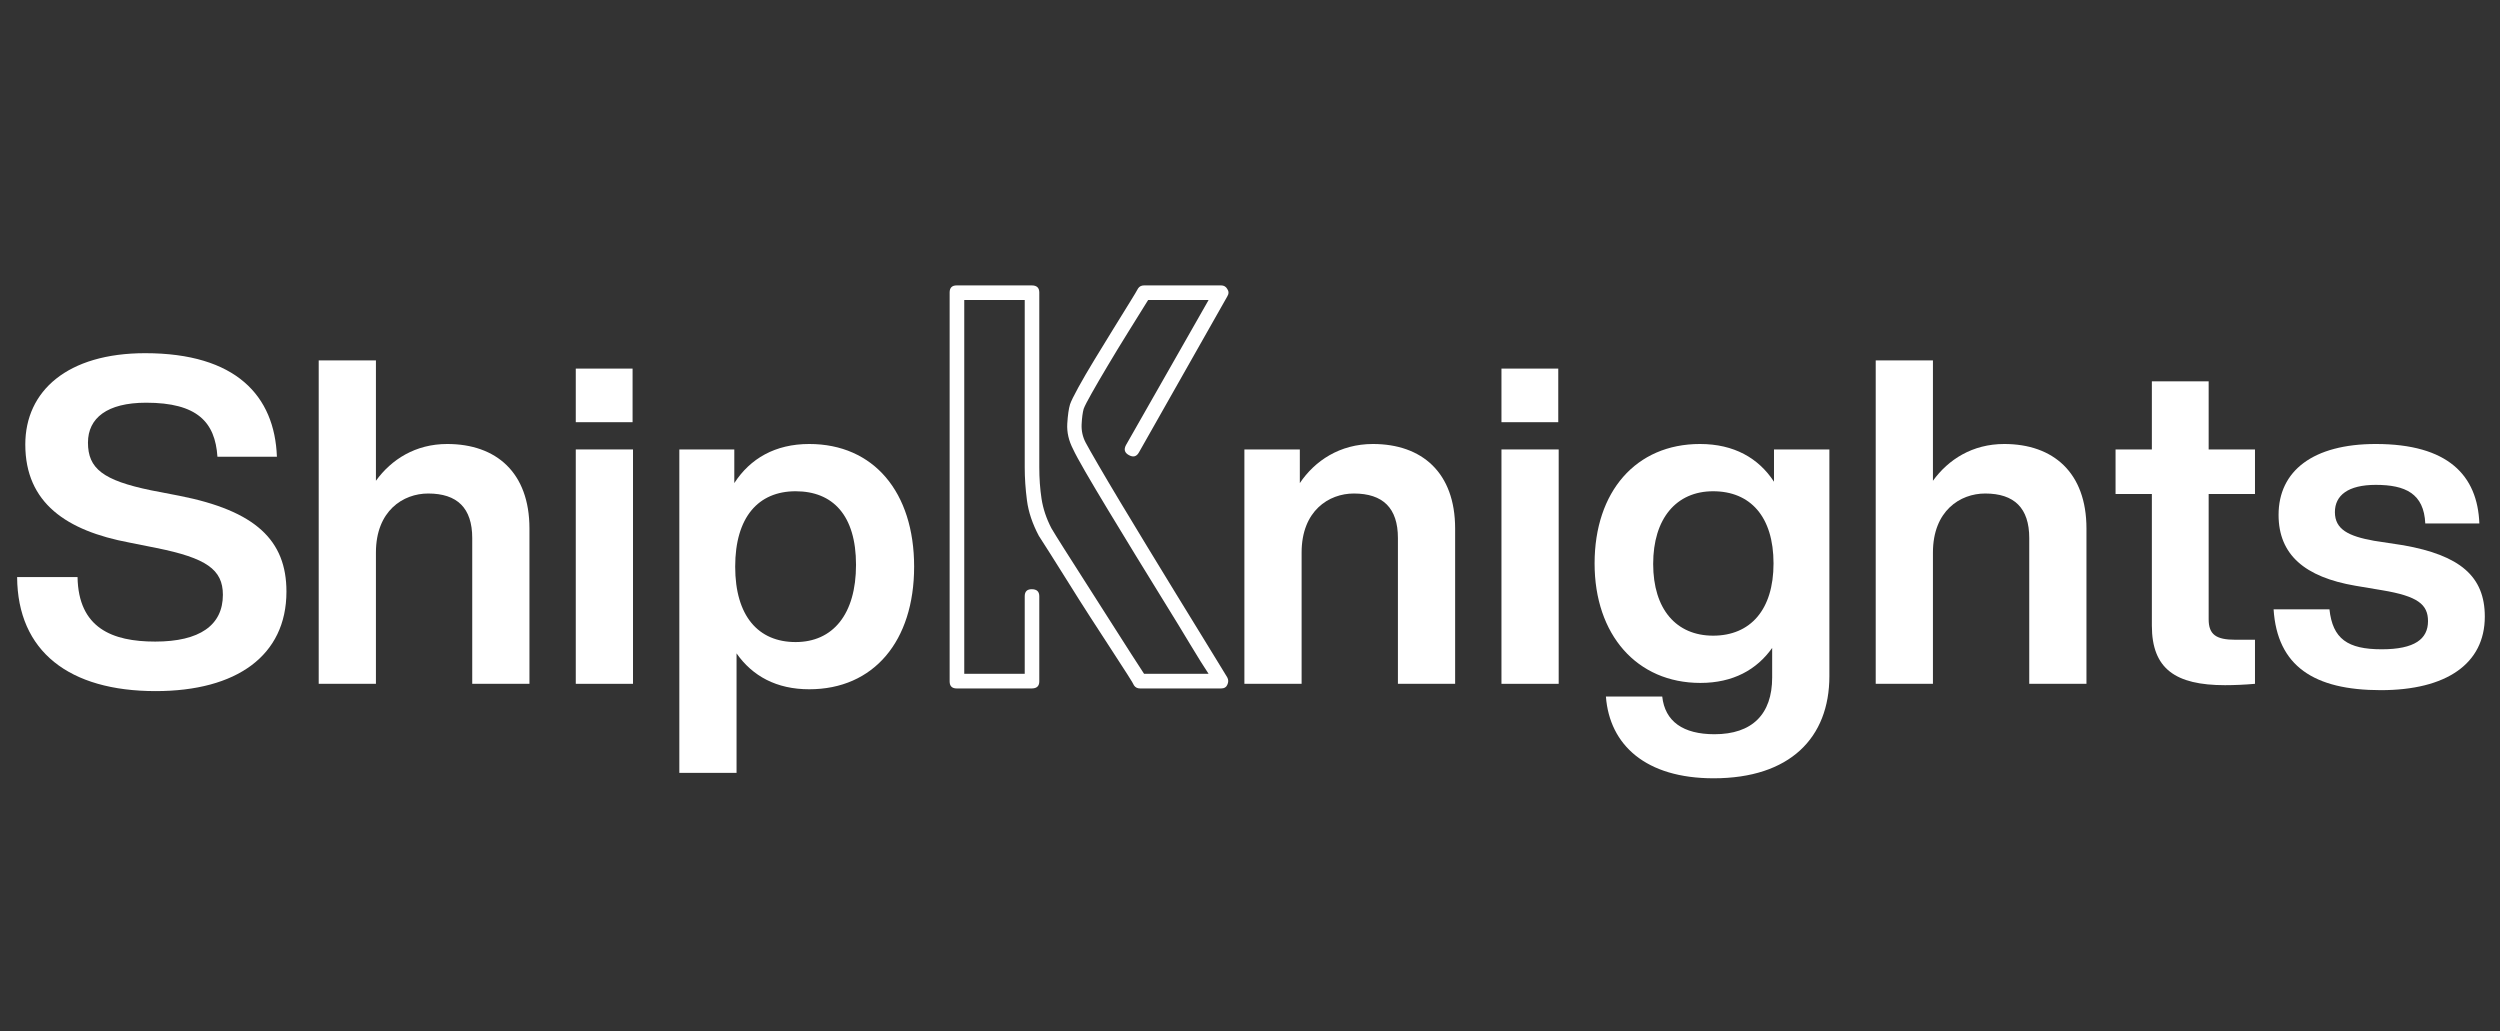
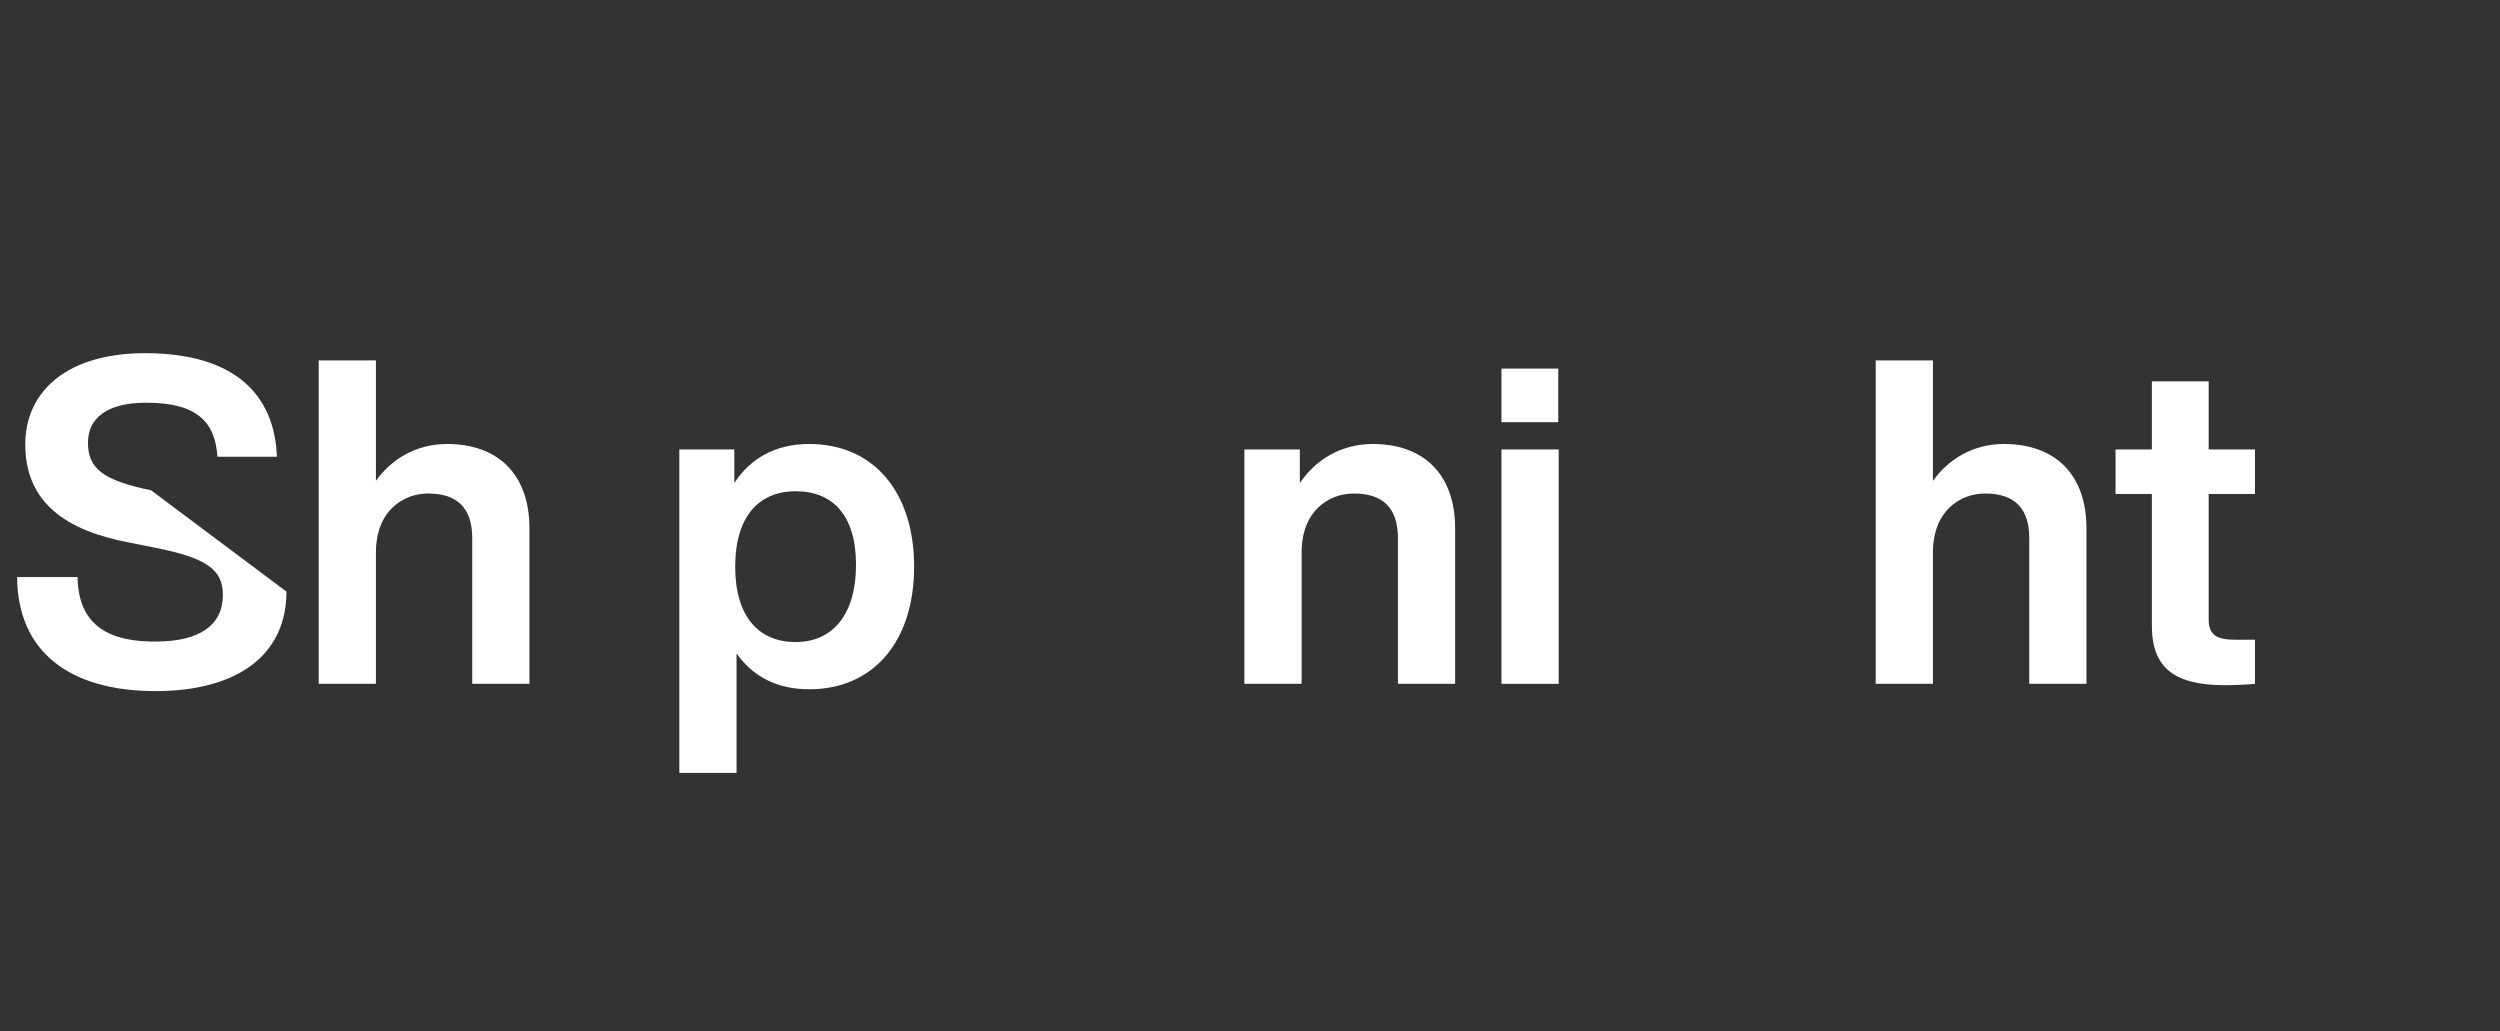
<svg xmlns="http://www.w3.org/2000/svg" width="994" viewBox="0 0 745.5 307.5" height="410" preserveAspectRatio="xMidYMid meet">
  <rect x="0" y="0" width="745.5" height="307.5" fill="#333333" stroke="none" />
  <defs>
    <g />
  </defs>
  <g fill="#ffffff" fill-opacity="1">
    <g transform="translate(1.856, 203.915)">
      <g>
-         <path d="M 44.562 2.172 C 68.672 2.172 83.562 -8.391 83.562 -27.5 C 83.562 -42.797 74.359 -51.609 51.609 -56.078 L 43.203 -57.703 C 28.844 -60.672 24.375 -64.203 24.375 -71.922 C 24.375 -79.234 30.062 -83.828 41.719 -83.828 C 57.016 -83.828 62.297 -78.016 62.984 -67.719 L 80.719 -67.719 C 80.047 -85.875 68.531 -98.594 41.438 -98.594 C 18.281 -98.594 5.688 -87.359 5.688 -71.375 C 5.688 -53.906 18.016 -45.641 36.703 -42.125 L 44.828 -40.5 C 59.594 -37.516 64.609 -34.125 64.609 -26.547 C 64.609 -17.469 57.703 -12.594 44.422 -12.594 C 31.562 -12.594 21.531 -16.656 21.266 -31.828 L 3.25 -31.828 C 3.391 -9.609 18.828 2.172 44.562 2.172 Z M 44.562 2.172 " />
+         <path d="M 44.562 2.172 C 68.672 2.172 83.562 -8.391 83.562 -27.5 L 43.203 -57.703 C 28.844 -60.672 24.375 -64.203 24.375 -71.922 C 24.375 -79.234 30.062 -83.828 41.719 -83.828 C 57.016 -83.828 62.297 -78.016 62.984 -67.719 L 80.719 -67.719 C 80.047 -85.875 68.531 -98.594 41.438 -98.594 C 18.281 -98.594 5.688 -87.359 5.688 -71.375 C 5.688 -53.906 18.016 -45.641 36.703 -42.125 L 44.828 -40.5 C 59.594 -37.516 64.609 -34.125 64.609 -26.547 C 64.609 -17.469 57.703 -12.594 44.422 -12.594 C 31.562 -12.594 21.531 -16.656 21.266 -31.828 L 3.25 -31.828 C 3.391 -9.609 18.828 2.172 44.562 2.172 Z M 44.562 2.172 " />
      </g>
    </g>
  </g>
  <g fill="#ffffff" fill-opacity="1">
    <g transform="translate(88.132, 203.915)">
      <g>
        <path d="M 45.234 -71.516 C 35.75 -71.516 28.578 -66.906 23.969 -60.547 L 23.969 -96.438 L 6.906 -96.438 L 6.906 0 L 23.969 0 L 23.969 -39.141 C 23.969 -51.609 32.094 -56.75 39.547 -56.75 C 48.219 -56.75 52.688 -52.422 52.688 -43.469 L 52.688 0 L 69.75 0 L 69.75 -46.312 C 69.75 -62.984 59.859 -71.516 45.234 -71.516 Z M 45.234 -71.516 " />
      </g>
    </g>
  </g>
  <g fill="#ffffff" fill-opacity="1">
    <g transform="translate(164.791, 203.915)">
      <g>
-         <path d="M 23.844 -78.016 L 23.844 -94 L 6.906 -94 L 6.906 -78.016 Z M 23.969 0 L 23.969 -69.891 L 6.906 -69.891 L 6.906 0 Z M 23.969 0 " />
-       </g>
+         </g>
    </g>
  </g>
  <g fill="#ffffff" fill-opacity="1">
    <g transform="translate(195.671, 203.915)">
      <g>
        <path d="M 45.641 -71.516 C 35.484 -71.516 28.031 -67.172 23.297 -59.859 L 23.297 -69.891 L 6.906 -69.891 L 6.906 26.547 L 23.969 26.547 L 23.969 -9.078 C 28.719 -2.297 35.891 1.625 45.641 1.625 C 64.875 1.625 76.922 -12.734 76.922 -34.938 C 76.922 -57.156 64.875 -71.516 45.641 -71.516 Z M 41.578 -12.453 C 30.469 -12.453 23.562 -20.188 23.562 -34.938 C 23.562 -49.703 30.469 -57.422 41.578 -57.422 C 52.688 -57.422 59.594 -50.25 59.594 -35.484 C 59.594 -20.719 52.688 -12.453 41.578 -12.453 Z M 41.578 -12.453 " />
      </g>
    </g>
  </g>
  <g fill="#ffffff" fill-opacity="1">
    <g transform="translate(276.397, 203.915)">
      <g />
    </g>
  </g>
  <g fill="#ffffff" fill-opacity="1">
    <g transform="translate(305.652, 203.915)">
      <g />
    </g>
  </g>
  <g fill="#ffffff" fill-opacity="1">
    <g transform="translate(334.907, 203.915)">
      <g />
    </g>
  </g>
  <g fill="#ffffff" fill-opacity="1">
    <g transform="translate(364.171, 203.915)">
      <g>
        <path d="M 45.234 -71.516 C 35.344 -71.516 27.906 -66.5 23.438 -59.859 L 23.438 -69.891 L 6.906 -69.891 L 6.906 0 L 23.969 0 L 23.969 -39.141 C 23.969 -51.609 32.094 -56.75 39.547 -56.75 C 48.219 -56.75 52.688 -52.422 52.688 -43.469 L 52.688 0 L 69.75 0 L 69.75 -46.312 C 69.75 -62.984 59.859 -71.516 45.234 -71.516 Z M 45.234 -71.516 " />
      </g>
    </g>
  </g>
  <g fill="#ffffff" fill-opacity="1">
    <g transform="translate(440.83, 203.915)">
      <g>
        <path d="M 23.844 -78.016 L 23.844 -94 L 6.906 -94 L 6.906 -78.016 Z M 23.969 0 L 23.969 -69.891 L 6.906 -69.891 L 6.906 0 Z M 23.969 0 " />
      </g>
    </g>
  </g>
  <g fill="#ffffff" fill-opacity="1">
    <g transform="translate(471.71, 203.915)">
      <g>
-         <path d="M 57.297 -60.266 C 52.688 -67.312 45.375 -71.516 35.219 -71.516 C 16.109 -71.516 3.797 -57.297 3.797 -35.891 C 3.797 -14.625 16.391 -0.266 35.344 -0.266 C 45.094 -0.266 52.141 -4.203 56.75 -10.703 L 56.75 -1.891 C 56.75 9.078 50.781 15.031 39.547 15.031 C 30.203 15.031 24.781 11.234 23.969 3.797 L 7.172 3.797 C 8.266 18.281 19.094 28.172 39.281 28.172 C 62.031 28.172 73.812 16.109 73.812 -2.297 L 73.812 -69.891 L 57.297 -69.891 Z M 39.141 -14.359 C 28.172 -14.359 21.266 -22.219 21.266 -35.75 C 21.266 -49.297 28.172 -57.422 39.141 -57.422 C 50.25 -57.422 57.156 -49.844 57.156 -35.891 C 57.156 -22.078 50.25 -14.359 39.141 -14.359 Z M 39.141 -14.359 " />
-       </g>
+         </g>
    </g>
  </g>
  <g fill="#ffffff" fill-opacity="1">
    <g transform="translate(552.433, 203.915)">
      <g>
        <path d="M 45.234 -71.516 C 35.75 -71.516 28.578 -66.906 23.969 -60.547 L 23.969 -96.438 L 6.906 -96.438 L 6.906 0 L 23.969 0 L 23.969 -39.141 C 23.969 -51.609 32.094 -56.75 39.547 -56.75 C 48.219 -56.75 52.688 -52.422 52.688 -43.469 L 52.688 0 L 69.75 0 L 69.75 -46.312 C 69.75 -62.984 59.859 -71.516 45.234 -71.516 Z M 45.234 -71.516 " />
      </g>
    </g>
  </g>
  <g fill="#ffffff" fill-opacity="1">
    <g transform="translate(629.092, 203.915)">
      <g>
        <path d="M 43.344 -69.891 L 29.531 -69.891 L 29.531 -90.203 L 12.594 -90.203 L 12.594 -69.891 L 1.766 -69.891 L 1.766 -56.609 L 12.594 -56.609 L 12.594 -17.344 C 12.594 -4.469 19.641 0.406 34.406 0.406 C 37.109 0.406 40.359 0.266 43.344 0 L 43.344 -13.141 L 37.516 -13.141 C 31.828 -13.141 29.531 -14.625 29.531 -19.234 L 29.531 -56.609 L 43.344 -56.609 Z M 43.344 -69.891 " />
      </g>
    </g>
  </g>
  <g fill="#ffffff" fill-opacity="1">
    <g transform="translate(675.548, 203.915)">
      <g>
-         <path d="M 34.406 1.891 C 53.906 1.891 65.422 -5.953 65.422 -20.047 C 65.422 -32.094 57.969 -38.328 41.172 -41.312 L 32.375 -42.656 C 24.781 -44.016 20.719 -46.047 20.719 -51.203 C 20.719 -56.203 24.656 -59.328 32.906 -59.328 C 41.719 -59.328 47.266 -56.75 47.672 -47.812 L 63.797 -47.812 C 63.25 -62.172 54.453 -71.516 32.906 -71.516 C 14.219 -71.516 3.922 -63.516 3.922 -50.375 C 3.922 -38.469 11.781 -31.828 26.812 -29.25 L 34.812 -27.906 C 45.375 -26.141 48.484 -23.703 48.484 -18.688 C 48.484 -13.406 44.562 -10.297 34.672 -10.297 C 24.516 -10.297 20.047 -13.406 19.094 -22.219 L 2.438 -22.219 C 3.516 -5.281 14.484 1.891 34.406 1.891 Z M 34.406 1.891 " />
-       </g>
+         </g>
    </g>
  </g>
  <g fill="#ffffff" fill-opacity="1">
    <g transform="translate(283.182, 205.296)">
      <g>
-         <path d="M 80.969 0 L 56.781 0 C 55.988 0 55.391 -0.301 54.984 -0.906 C 54.879 -1.207 54.203 -2.332 52.953 -4.281 C 51.703 -6.238 50.098 -8.719 48.141 -11.719 C 46.191 -14.719 44.113 -17.922 41.906 -21.328 C 39.707 -24.734 37.582 -28.086 35.531 -31.391 C 33.477 -34.703 31.648 -37.609 30.047 -40.109 C 28.441 -42.617 27.289 -44.422 26.594 -45.516 C 24.688 -49.117 23.508 -52.625 23.062 -56.031 C 22.613 -59.438 22.391 -62.742 22.391 -65.953 L 22.391 -115.828 L 4.359 -115.828 L 4.359 -4.359 L 22.391 -4.359 L 22.391 -27.5 C 22.391 -28.895 23.086 -29.594 24.484 -29.594 C 25.984 -29.594 26.734 -28.895 26.734 -27.5 L 26.734 -2.109 C 26.734 -0.703 25.984 0 24.484 0 L 2.109 0 C 0.703 0 0 -0.703 0 -2.109 L 0 -118.078 C 0 -119.484 0.703 -120.188 2.109 -120.188 L 24.484 -120.188 C 25.984 -120.188 26.734 -119.484 26.734 -118.078 L 26.734 -65.953 C 26.734 -62.648 26.957 -59.52 27.406 -56.562 C 27.863 -53.602 28.844 -50.676 30.344 -47.781 C 31.051 -46.57 32.328 -44.516 34.172 -41.609 C 36.023 -38.711 38.129 -35.41 40.484 -31.703 C 42.836 -27.992 45.219 -24.258 47.625 -20.5 C 50.031 -16.75 52.156 -13.422 54 -10.516 C 55.852 -7.609 57.18 -5.555 57.984 -4.359 L 77.219 -4.359 C 75.82 -6.461 73.992 -9.391 71.734 -13.141 C 69.484 -16.898 66.93 -21.082 64.078 -25.688 C 61.223 -30.289 58.344 -34.973 55.438 -39.734 C 52.531 -44.492 49.773 -49.023 47.172 -53.328 C 44.566 -57.641 42.336 -61.395 40.484 -64.594 C 38.629 -67.801 37.406 -70.055 36.812 -71.359 C 35.508 -73.867 34.93 -76.398 35.078 -78.953 C 35.234 -81.504 35.508 -83.43 35.906 -84.734 C 36.207 -85.629 37.031 -87.305 38.375 -89.766 C 39.727 -92.223 41.332 -94.977 43.188 -98.031 C 45.039 -101.082 46.895 -104.109 48.75 -107.109 C 50.602 -110.117 52.227 -112.75 53.625 -115 C 55.031 -117.258 55.883 -118.688 56.188 -119.281 C 56.582 -119.883 57.18 -120.188 57.984 -120.188 L 80.969 -120.188 C 81.77 -120.188 82.375 -119.836 82.781 -119.141 C 83.281 -118.43 83.281 -117.676 82.781 -116.875 L 56.484 -70.453 C 55.785 -69.148 54.785 -68.852 53.484 -69.562 C 52.18 -70.258 51.879 -71.258 52.578 -72.562 L 77.219 -115.828 L 59.188 -115.828 C 57.383 -112.922 55.406 -109.738 53.25 -106.281 C 51.102 -102.832 49.078 -99.504 47.172 -96.297 C 45.266 -93.098 43.66 -90.344 42.359 -88.031 C 41.055 -85.727 40.258 -84.176 39.969 -83.375 C 39.664 -82.281 39.461 -80.754 39.359 -78.797 C 39.266 -76.848 39.664 -75.02 40.562 -73.312 C 41.258 -72.008 42.508 -69.805 44.312 -66.703 C 46.113 -63.598 48.289 -59.914 50.844 -55.656 C 53.406 -51.406 56.113 -46.926 58.969 -42.219 C 61.82 -37.508 64.648 -32.875 67.453 -28.312 C 70.254 -23.758 72.805 -19.602 75.109 -15.844 C 77.422 -12.094 79.273 -9.066 80.672 -6.766 C 82.078 -4.461 82.781 -3.312 82.781 -3.312 C 83.176 -2.602 83.176 -1.848 82.781 -1.047 C 82.477 -0.348 81.875 0 80.969 0 Z M 80.969 0 " />
-       </g>
+         </g>
    </g>
  </g>
</svg>